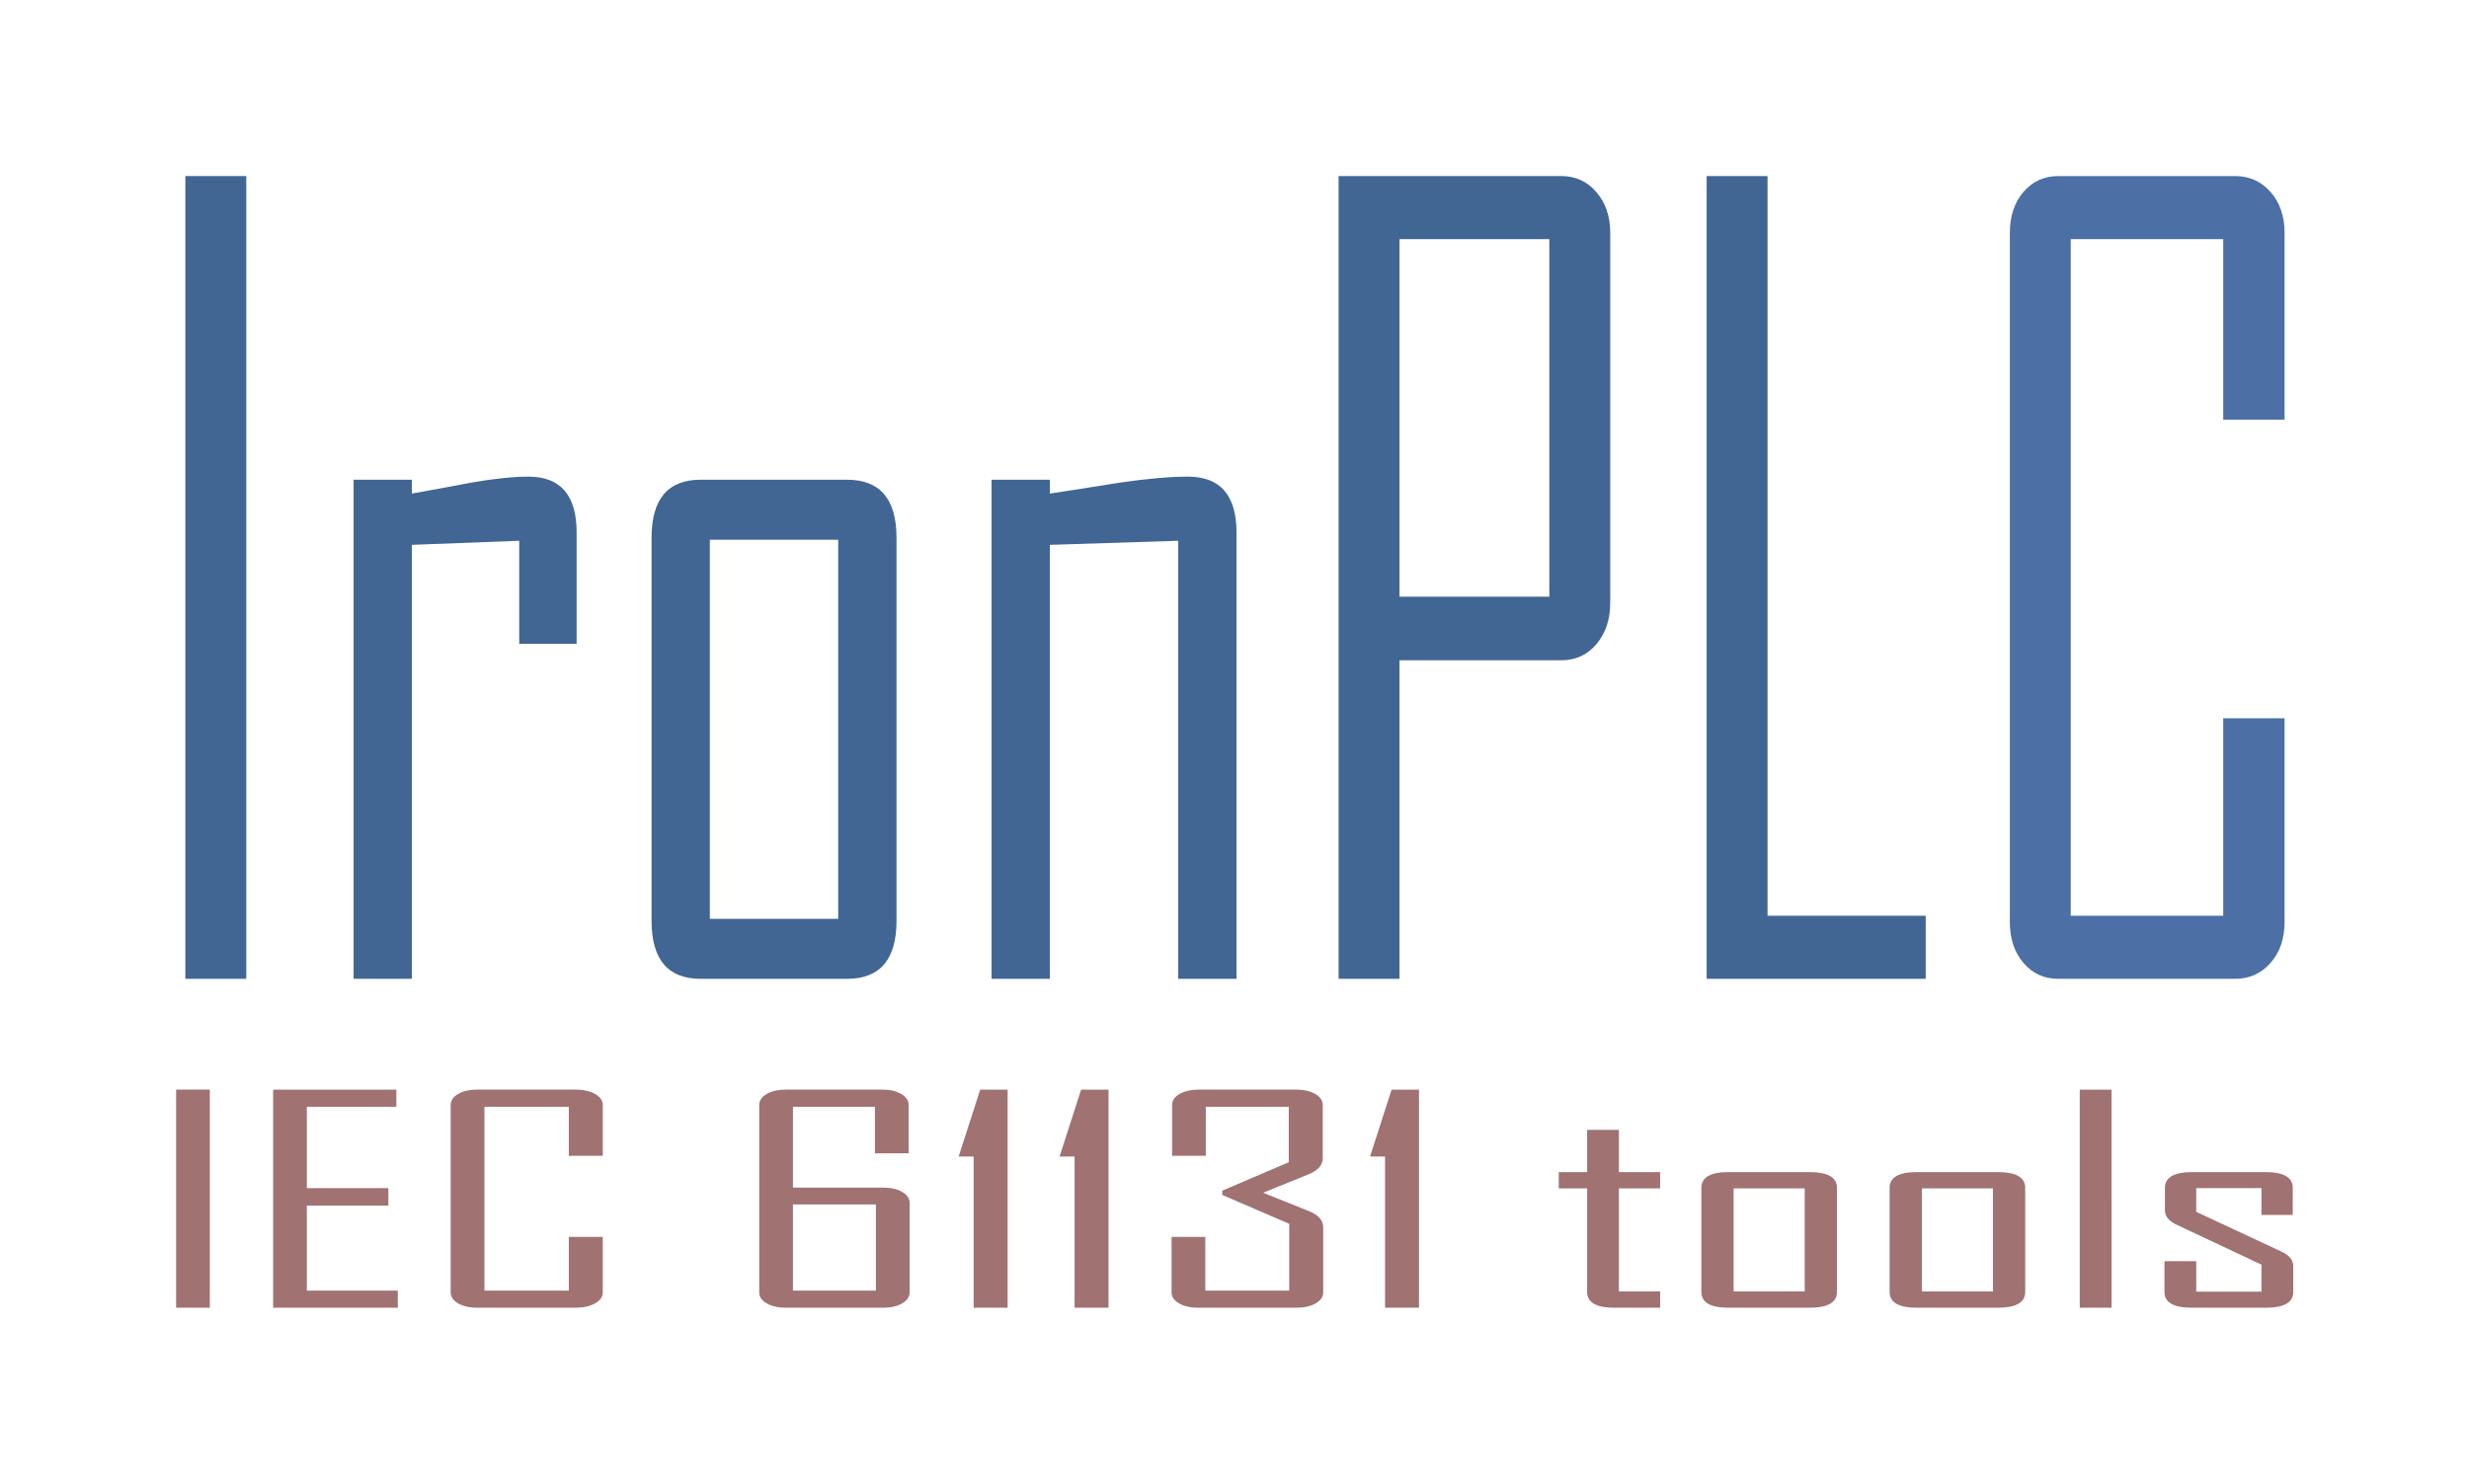
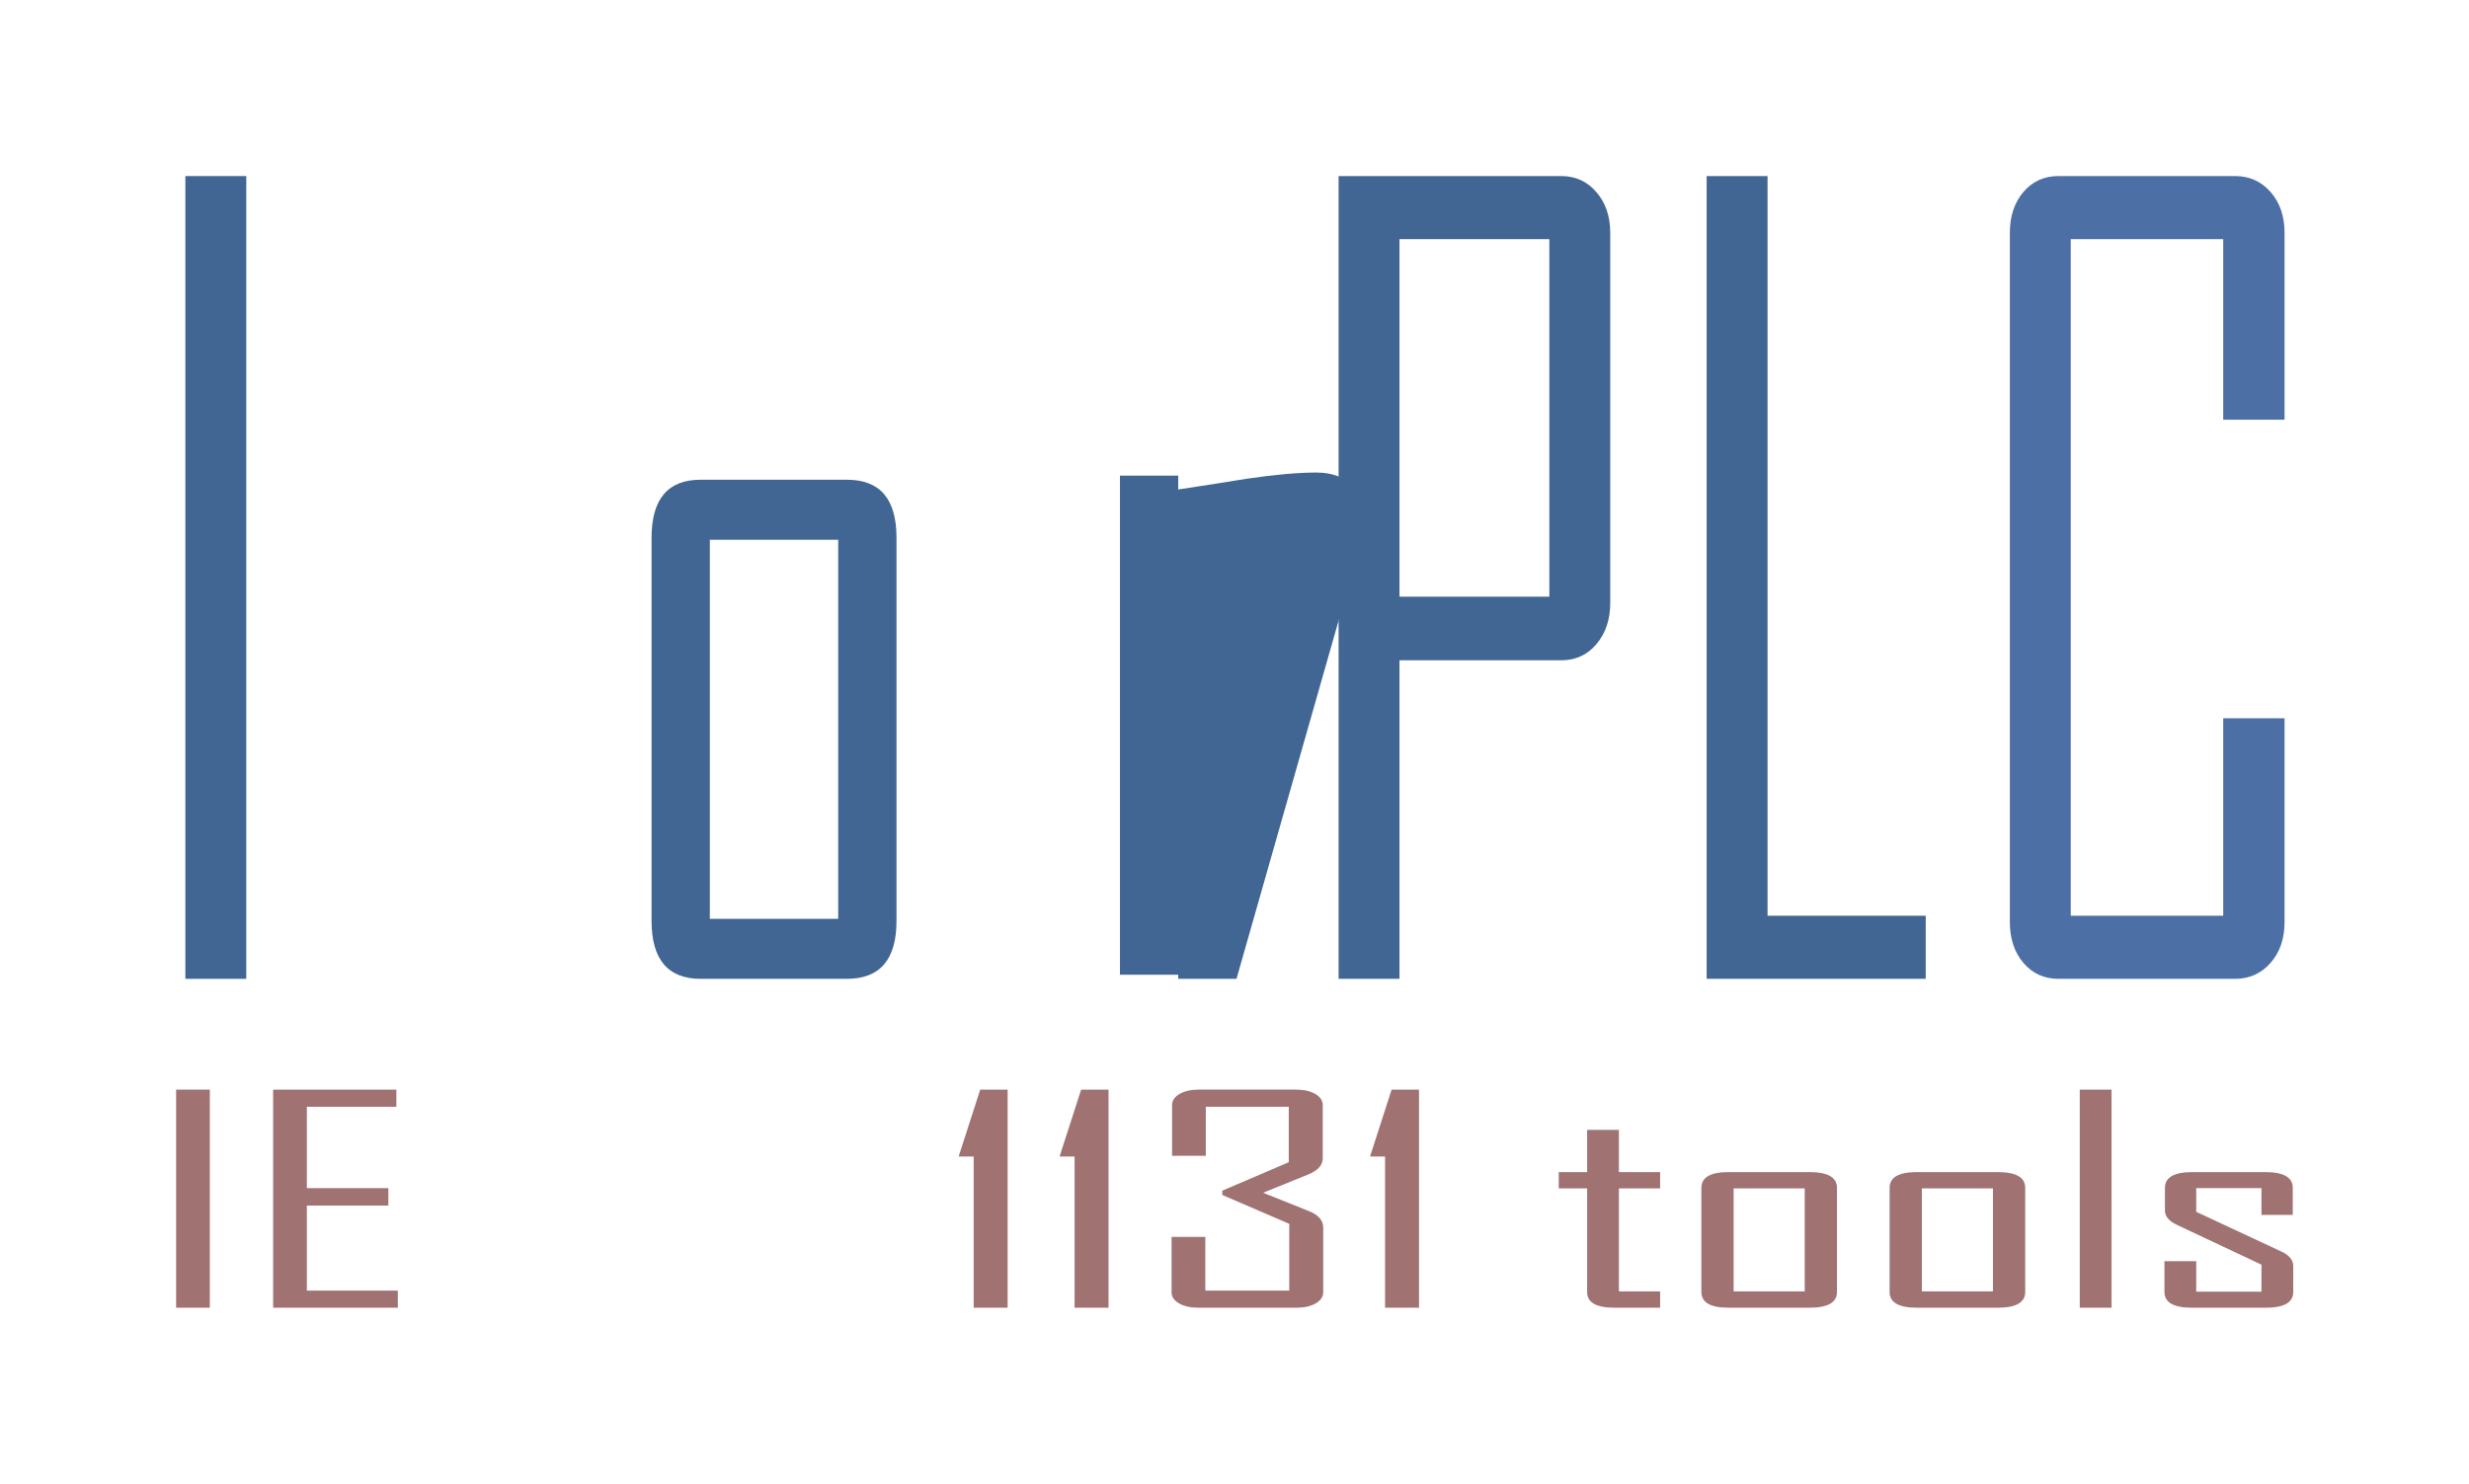
<svg xmlns="http://www.w3.org/2000/svg" xmlns:ns1="http://sodipodi.sourceforge.net/DTD/sodipodi-0.dtd" xmlns:ns2="http://www.inkscape.org/namespaces/inkscape" id="svg2" viewBox="0 0 140.216 84.31" version="1.1" ns1:docname="banner.svg" width="140.216" height="84.31" ns2:version="0.92.4 (5da689c313, 2019-01-14)">
  <ns1:namedview pagecolor="#ffffff" bordercolor="#666666" borderopacity="1" objecttolerance="10" gridtolerance="10" guidetolerance="10" ns2:pageopacity="0" ns2:pageshadow="2" ns2:window-width="3840" ns2:window-height="1984" id="namedview4588" showgrid="false" ns2:zoom="10.985514" ns2:cx="120.51155" ns2:cy="32.913874" ns2:window-x="-16" ns2:window-y="-16" ns2:window-maximized="1" ns2:current-layer="svg2" ns2:lockguides="true" showguides="false" fit-margin-top="10" fit-margin-bottom="10" fit-margin-right="10" fit-margin-left="10" />
  <defs id="defs3">
    <linearGradient id="linearGradient3921" y2="313.13" gradientUnits="userSpaceOnUse" y1="331.83" x2="277.7" x1="291.58" gradientTransform="matrix(0.086,0,0,0.079,-3.023,2.687)">
      <stop id="stop3857" stop-color="#666" offset="0" />
      <stop id="stop3859" stop-color="#505050" offset="1" />
    </linearGradient>
    <linearGradient id="linearGradient3923" y2="660.68" gradientUnits="userSpaceOnUse" y1="656.93" x2="217.35" x1="211.6" gradientTransform="matrix(0.086,0,0,0.079,-3.023,2.687)">
      <stop id="stop3881" stop-color="#b3b3b3" offset="0" />
      <stop id="stop3883" stop-color="#c3c3c3" offset="1" />
    </linearGradient>
    <linearGradient id="linearGradient3925" y2="530.94" gradientUnits="userSpaceOnUse" y1="538.12" x2="342.98" x1="354.89" gradientTransform="matrix(0.086,0,0,0.079,-3.023,2.687)">
      <stop id="stop3873" stop-color="#b3b3b3" offset="0" />
      <stop id="stop3875" stop-color="#666" offset="1" />
    </linearGradient>
    <linearGradient id="linearGradient3927" y2="261.59" gradientUnits="userSpaceOnUse" y1="258.05" x2="404.38" x1="401.11" gradientTransform="matrix(0.086,0,0,0.079,-3.023,2.687)">
      <stop id="stop3900" stop-color="#ccc" offset="0" />
      <stop id="stop3902" stop-color="#4d4d4d" offset="1" />
    </linearGradient>
    <linearGradient id="linearGradient3929" y2="685.39" gradientUnits="userSpaceOnUse" y1="683.65" x2="402.87" x1="398.43" gradientTransform="matrix(0.086,0,0,0.079,-3.023,2.687)">
      <stop id="stop3892" stop-color="#b3b3b3" offset="0" />
      <stop id="stop3894" stop-color="#4d4d4d" offset="1" />
    </linearGradient>
  </defs>
  <g aria-label="IEC 61131 tools" transform="scale(1.319,0.758)" style="font-style:normal;font-variant:normal;font-weight:normal;font-stretch:condensed;font-size:21.389px;line-height:1.25;font-family:'Agency FB';-inkscape-font-specification:'Agency FB, Condensed';font-variant-ligatures:normal;font-variant-caps:normal;font-variant-numeric:normal;font-feature-settings:normal;text-align:start;letter-spacing:0px;word-spacing:0px;writing-mode:lr-tb;text-anchor:start;fill:#a07272;fill-opacity:1;stroke:none;stroke-width:0.348" id="text843">
    <path d="M 9.034,98 H 7.583 V 81.656 H 9.034 Z" style="font-style:normal;font-variant:normal;font-weight:normal;font-stretch:condensed;font-size:21.389px;font-family:'Agency FB';-inkscape-font-specification:'Agency FB, Condensed';font-variant-ligatures:normal;font-variant-caps:normal;font-variant-numeric:normal;font-feature-settings:normal;text-align:start;writing-mode:lr-tb;text-anchor:start;fill:#a07272;fill-opacity:1;stroke-width:0.348" id="path856" />
    <path d="M 17.128,98 H 11.76 V 81.656 h 5.306 v 1.285 h -3.854 v 6.099 h 3.509 v 1.305 h -3.509 v 6.371 h 3.916 z" style="font-style:normal;font-variant:normal;font-weight:normal;font-stretch:condensed;font-size:21.389px;font-family:'Agency FB';-inkscape-font-specification:'Agency FB, Condensed';font-variant-ligatures:normal;font-variant-caps:normal;font-variant-numeric:normal;font-feature-settings:normal;text-align:start;writing-mode:lr-tb;text-anchor:start;fill:#a07272;fill-opacity:1;stroke-width:0.348" id="path858" />
-     <path d="m 25.953,96.841 q 0,0.512 -0.334,0.836 -0.334,0.324 -0.846,0.324 h -4.209 q -0.512,0 -0.836,-0.324 -0.324,-0.324 -0.324,-0.836 V 82.815 q 0,-0.512 0.324,-0.836 0.324,-0.324 0.836,-0.324 h 4.209 q 0.512,0 0.846,0.324 0.334,0.324 0.334,0.836 v 3.802 h -1.462 v -3.676 h -3.634 v 13.776 h 3.634 V 92.695 h 1.462 z" style="font-style:normal;font-variant:normal;font-weight:normal;font-stretch:condensed;font-size:21.389px;font-family:'Agency FB';-inkscape-font-specification:'Agency FB, Condensed';font-variant-ligatures:normal;font-variant-caps:normal;font-variant-numeric:normal;font-feature-settings:normal;text-align:start;writing-mode:lr-tb;text-anchor:start;fill:#a07272;fill-opacity:1;stroke-width:0.348" id="path860" />
-     <path d="m 39.165,96.841 q 0,0.512 -0.324,0.836 -0.313,0.324 -0.825,0.324 h -4.167 q -0.512,0 -0.836,-0.324 -0.324,-0.324 -0.324,-0.836 V 82.815 q 0,-0.512 0.324,-0.836 0.324,-0.324 0.836,-0.324 h 4.125 q 0.512,0 0.825,0.324 0.324,0.324 0.324,0.836 v 3.614 h -1.452 v -3.488 h -3.53 v 6.057 h 3.875 q 0.512,0 0.825,0.324 0.324,0.313 0.324,0.825 z m -1.452,-0.125 v -6.454 h -3.572 v 6.454 z" style="font-style:normal;font-variant:normal;font-weight:normal;font-stretch:condensed;font-size:21.389px;font-family:'Agency FB';-inkscape-font-specification:'Agency FB, Condensed';font-variant-ligatures:normal;font-variant-caps:normal;font-variant-numeric:normal;font-feature-settings:normal;text-align:start;writing-mode:lr-tb;text-anchor:start;fill:#a07272;fill-opacity:1;stroke-width:0.348" id="path862" />
    <path d="M 43.384,98 H 41.922 V 86.669 h -0.637 v -0.052 l 0.919,-4.961 h 1.18 z" style="font-style:normal;font-variant:normal;font-weight:normal;font-stretch:condensed;font-size:21.389px;font-family:'Agency FB';-inkscape-font-specification:'Agency FB, Condensed';font-variant-ligatures:normal;font-variant-caps:normal;font-variant-numeric:normal;font-feature-settings:normal;text-align:start;writing-mode:lr-tb;text-anchor:start;fill:#a07272;fill-opacity:1;stroke-width:0.348" id="path864" />
    <path d="M 47.729,98 H 46.267 V 86.669 h -0.637 v -0.052 l 0.919,-4.961 h 1.18 z" style="font-style:normal;font-variant:normal;font-weight:normal;font-stretch:condensed;font-size:21.389px;font-family:'Agency FB';-inkscape-font-specification:'Agency FB, Condensed';font-variant-ligatures:normal;font-variant-caps:normal;font-variant-numeric:normal;font-feature-settings:normal;text-align:start;writing-mode:lr-tb;text-anchor:start;fill:#a07272;fill-opacity:1;stroke-width:0.348" id="path866" />
    <path d="m 56.972,96.841 q 0,0.512 -0.324,0.836 -0.324,0.324 -0.836,0.324 h -4.209 q -0.512,0 -0.836,-0.324 -0.324,-0.324 -0.324,-0.836 V 92.695 h 1.452 v 4.021 h 3.614 V 91.713 L 52.627,89.551 V 89.228 L 55.489,87.097 v -4.157 h -3.572 V 86.617 H 50.465 v -3.802 q 0,-0.512 0.324,-0.836 0.324,-0.324 0.836,-0.324 h 4.167 q 0.512,0 0.836,0.324 0.324,0.324 0.324,0.836 v 3.979 q 0,0.783 -0.627,1.222 l -1.943,1.368 1.963,1.368 q 0.627,0.428 0.627,1.243 z" style="font-style:normal;font-variant:normal;font-weight:normal;font-stretch:condensed;font-size:21.389px;font-family:'Agency FB';-inkscape-font-specification:'Agency FB, Condensed';font-variant-ligatures:normal;font-variant-caps:normal;font-variant-numeric:normal;font-feature-settings:normal;text-align:start;writing-mode:lr-tb;text-anchor:start;fill:#a07272;fill-opacity:1;stroke-width:0.348" id="path868" />
    <path d="M 61.097,98 H 59.635 V 86.669 H 58.998 v -0.052 l 0.919,-4.961 h 1.18 z" style="font-style:normal;font-variant:normal;font-weight:normal;font-stretch:condensed;font-size:21.389px;font-family:'Agency FB';-inkscape-font-specification:'Agency FB, Condensed';font-variant-ligatures:normal;font-variant-caps:normal;font-variant-numeric:normal;font-feature-settings:normal;text-align:start;writing-mode:lr-tb;text-anchor:start;fill:#a07272;fill-opacity:1;stroke-width:0.348" id="path870" />
    <path d="M 71.478,98 H 69.505 q -1.17,0 -1.17,-1.18 v -7.76 h -1.222 v -1.222 h 1.222 v -3.165 h 1.368 v 3.165 h 1.775 v 1.222 h -1.775 v 7.718 h 1.775 z" style="font-style:normal;font-variant:normal;font-weight:normal;font-stretch:condensed;font-size:21.389px;font-family:'Agency FB';-inkscape-font-specification:'Agency FB, Condensed';font-variant-ligatures:normal;font-variant-caps:normal;font-variant-numeric:normal;font-feature-settings:normal;text-align:start;writing-mode:lr-tb;text-anchor:start;fill:#a07272;fill-opacity:1;stroke-width:0.348" id="path872" />
    <path d="m 79.092,96.82 q 0,1.18 -1.18,1.18 h -3.488 q -1.17,0 -1.17,-1.18 v -7.802 q 0,-1.18 1.17,-1.18 h 3.488 q 1.18,0 1.18,1.18 z m -1.389,-0.042 v -7.718 h -3.06 v 7.718 z" style="font-style:normal;font-variant:normal;font-weight:normal;font-stretch:condensed;font-size:21.389px;font-family:'Agency FB';-inkscape-font-specification:'Agency FB, Condensed';font-variant-ligatures:normal;font-variant-caps:normal;font-variant-numeric:normal;font-feature-settings:normal;text-align:start;writing-mode:lr-tb;text-anchor:start;fill:#a07272;fill-opacity:1;stroke-width:0.348" id="path874" />
    <path d="m 87.197,96.82 q 0,1.18 -1.18,1.18 h -3.488 q -1.17,0 -1.17,-1.18 v -7.802 q 0,-1.18 1.17,-1.18 h 3.488 q 1.18,0 1.18,1.18 z m -1.389,-0.042 v -7.718 h -3.06 v 7.718 z" style="font-style:normal;font-variant:normal;font-weight:normal;font-stretch:condensed;font-size:21.389px;font-family:'Agency FB';-inkscape-font-specification:'Agency FB, Condensed';font-variant-ligatures:normal;font-variant-caps:normal;font-variant-numeric:normal;font-feature-settings:normal;text-align:start;writing-mode:lr-tb;text-anchor:start;fill:#a07272;fill-opacity:1;stroke-width:0.348" id="path876" />
    <path d="M 90.915,98 H 89.546 V 81.656 h 1.368 z" style="font-style:normal;font-variant:normal;font-weight:normal;font-stretch:condensed;font-size:21.389px;font-family:'Agency FB';-inkscape-font-specification:'Agency FB, Condensed';font-variant-ligatures:normal;font-variant-caps:normal;font-variant-numeric:normal;font-feature-settings:normal;text-align:start;writing-mode:lr-tb;text-anchor:start;fill:#a07272;fill-opacity:1;stroke-width:0.348" id="path878" />
    <path d="m 98.737,96.82 q 0,1.18 -1.18,1.18 h -3.185 q -1.18,0 -1.18,-1.18 v -2.308 h 1.368 V 96.799 h 2.809 v -2.026 l -3.634,-2.977 q -0.522,-0.418 -0.522,-1.086 v -1.692 q 0,-1.18 1.18,-1.18 h 3.144 q 1.18,0 1.18,1.18 v 2.026 h -1.347 v -2.005 h -2.809 v 1.775 l 3.666,2.977 q 0.512,0.407 0.512,1.107 z" style="font-style:normal;font-variant:normal;font-weight:normal;font-stretch:condensed;font-size:21.389px;font-family:'Agency FB';-inkscape-font-specification:'Agency FB, Condensed';font-variant-ligatures:normal;font-variant-caps:normal;font-variant-numeric:normal;font-feature-settings:normal;text-align:start;writing-mode:lr-tb;text-anchor:start;fill:#a07272;fill-opacity:1;stroke-width:0.348" id="path880" />
  </g>
  <g aria-label="IronPLC" transform="scale(0.924,1.082)" style="font-style:normal;font-variant:normal;font-weight:normal;font-stretch:condensed;font-size:55.152px;line-height:1.25;font-family:'Agency FB';-inkscape-font-specification:'Agency FB, Condensed';font-variant-ligatures:normal;font-variant-caps:normal;font-variant-numeric:normal;font-feature-settings:normal;text-align:start;letter-spacing:0px;word-spacing:0px;writing-mode:lr-tb;text-anchor:start;fill:#000000;fill-opacity:1;stroke:none;stroke-width:1.861" id="text843-2">
    <path d="m 15.136,51.388 h -3.743 V 9.243 h 3.743 z" style="font-style:normal;font-variant:normal;font-weight:normal;font-stretch:condensed;font-size:55.152px;font-family:'Agency FB';-inkscape-font-specification:'Agency FB, Condensed';font-variant-ligatures:normal;font-variant-caps:normal;font-variant-numeric:normal;font-feature-settings:normal;text-align:start;writing-mode:lr-tb;text-anchor:start;fill:#416693;fill-opacity:1;stroke-width:1.861" id="path841" />
-     <path d="m 35.441,33.803 h -3.528 v -5.413 l -6.598,0.215 v 22.783 h -3.582 v -26.203 h 3.582 v 0.727 q 1.777,-0.269 3.582,-0.566 2.154,-0.323 3.582,-0.323 2.962,0 2.962,2.935 z" style="font-style:normal;font-variant:normal;font-weight:normal;font-stretch:condensed;font-size:55.152px;font-family:'Agency FB';-inkscape-font-specification:'Agency FB, Condensed';font-variant-ligatures:normal;font-variant-caps:normal;font-variant-numeric:normal;font-feature-settings:normal;text-align:start;writing-mode:lr-tb;text-anchor:start;fill:#416693;fill-opacity:1;stroke-width:1.861" id="path843" />
    <path d="m 55.1,48.345 q 0,3.043 -3.043,3.043 h -8.995 q -3.016,0 -3.016,-3.043 V 28.228 q 0,-3.043 3.016,-3.043 h 8.995 q 3.043,0 3.043,3.043 z M 51.518,48.237 V 28.336 h -7.89 v 19.901 z" style="font-style:normal;font-variant:normal;font-weight:normal;font-stretch:condensed;font-size:55.152px;font-family:'Agency FB';-inkscape-font-specification:'Agency FB, Condensed';font-variant-ligatures:normal;font-variant-caps:normal;font-variant-numeric:normal;font-feature-settings:normal;text-align:start;writing-mode:lr-tb;text-anchor:start;fill:#416693;fill-opacity:1;stroke-width:1.861" id="path845" />
-     <path d="M 75.997,51.388 H 72.416 V 28.39 l -7.89,0.215 v 22.783 h -3.582 v -26.203 h 3.582 v 0.727 q 2.101,-0.269 4.228,-0.566 2.585,-0.323 4.255,-0.323 2.989,0 2.989,2.935 z" style="font-style:normal;font-variant:normal;font-weight:normal;font-stretch:condensed;font-size:55.152px;font-family:'Agency FB';-inkscape-font-specification:'Agency FB, Condensed';font-variant-ligatures:normal;font-variant-caps:normal;font-variant-numeric:normal;font-feature-settings:normal;text-align:start;writing-mode:lr-tb;text-anchor:start;fill:#416693;fill-opacity:1;stroke-width:1.861" id="path847" />
+     <path d="M 75.997,51.388 H 72.416 V 28.39 v 22.783 h -3.582 v -26.203 h 3.582 v 0.727 q 2.101,-0.269 4.228,-0.566 2.585,-0.323 4.255,-0.323 2.989,0 2.989,2.935 z" style="font-style:normal;font-variant:normal;font-weight:normal;font-stretch:condensed;font-size:55.152px;font-family:'Agency FB';-inkscape-font-specification:'Agency FB, Condensed';font-variant-ligatures:normal;font-variant-caps:normal;font-variant-numeric:normal;font-feature-settings:normal;text-align:start;writing-mode:lr-tb;text-anchor:start;fill:#416693;fill-opacity:1;stroke-width:1.861" id="path847" />
    <path d="m 98.968,31.649 q 0,1.32 -0.862,2.181 -0.835,0.835 -2.154,0.835 h -9.937 v 16.723 h -3.743 V 9.243 h 13.68 q 1.32,0 2.154,0.835 0.862,0.835 0.862,2.154 z m -3.743,-0.323 v -18.77 h -9.21 v 18.77 z" style="font-style:normal;font-variant:normal;font-weight:normal;font-stretch:condensed;font-size:55.152px;font-family:'Agency FB';-inkscape-font-specification:'Agency FB, Condensed';font-variant-ligatures:normal;font-variant-caps:normal;font-variant-numeric:normal;font-feature-settings:normal;text-align:start;writing-mode:lr-tb;text-anchor:start;fill:#416693;fill-opacity:1;stroke-width:1.861" id="path849" />
    <path d="M 118.358,51.388 H 104.893 V 9.243 h 3.743 V 48.076 h 9.722 z" style="font-style:normal;font-variant:normal;font-weight:normal;font-stretch:condensed;font-size:55.152px;font-family:'Agency FB';-inkscape-font-specification:'Agency FB, Condensed';font-variant-ligatures:normal;font-variant-caps:normal;font-variant-numeric:normal;font-feature-settings:normal;text-align:start;writing-mode:lr-tb;text-anchor:start;fill:#416693;fill-opacity:1;stroke-width:1.861" id="path851" />
    <path d="m 140.413,48.399 q 0,1.32 -0.862,2.154 -0.862,0.835 -2.181,0.835 h -10.853 q -1.32,0 -2.154,-0.835 -0.835,-0.835 -0.835,-2.154 v -36.167 q 0,-1.32 0.835,-2.154 0.835,-0.835 2.154,-0.835 h 10.853 q 1.32,0 2.181,0.835 0.862,0.835 0.862,2.154 v 9.802 h -3.77 v -9.479 h -9.372 v 35.52 h 9.372 V 37.708 h 3.77 z" style="font-style:normal;font-variant:normal;font-weight:normal;font-stretch:condensed;font-size:55.152px;font-family:'Agency FB';-inkscape-font-specification:'Agency FB, Condensed';font-variant-ligatures:normal;font-variant-caps:normal;font-variant-numeric:normal;font-feature-settings:normal;text-align:start;writing-mode:lr-tb;text-anchor:start;fill:#41669f;fill-opacity:0.941;stroke-width:1.861" id="path853" />
  </g>
</svg>